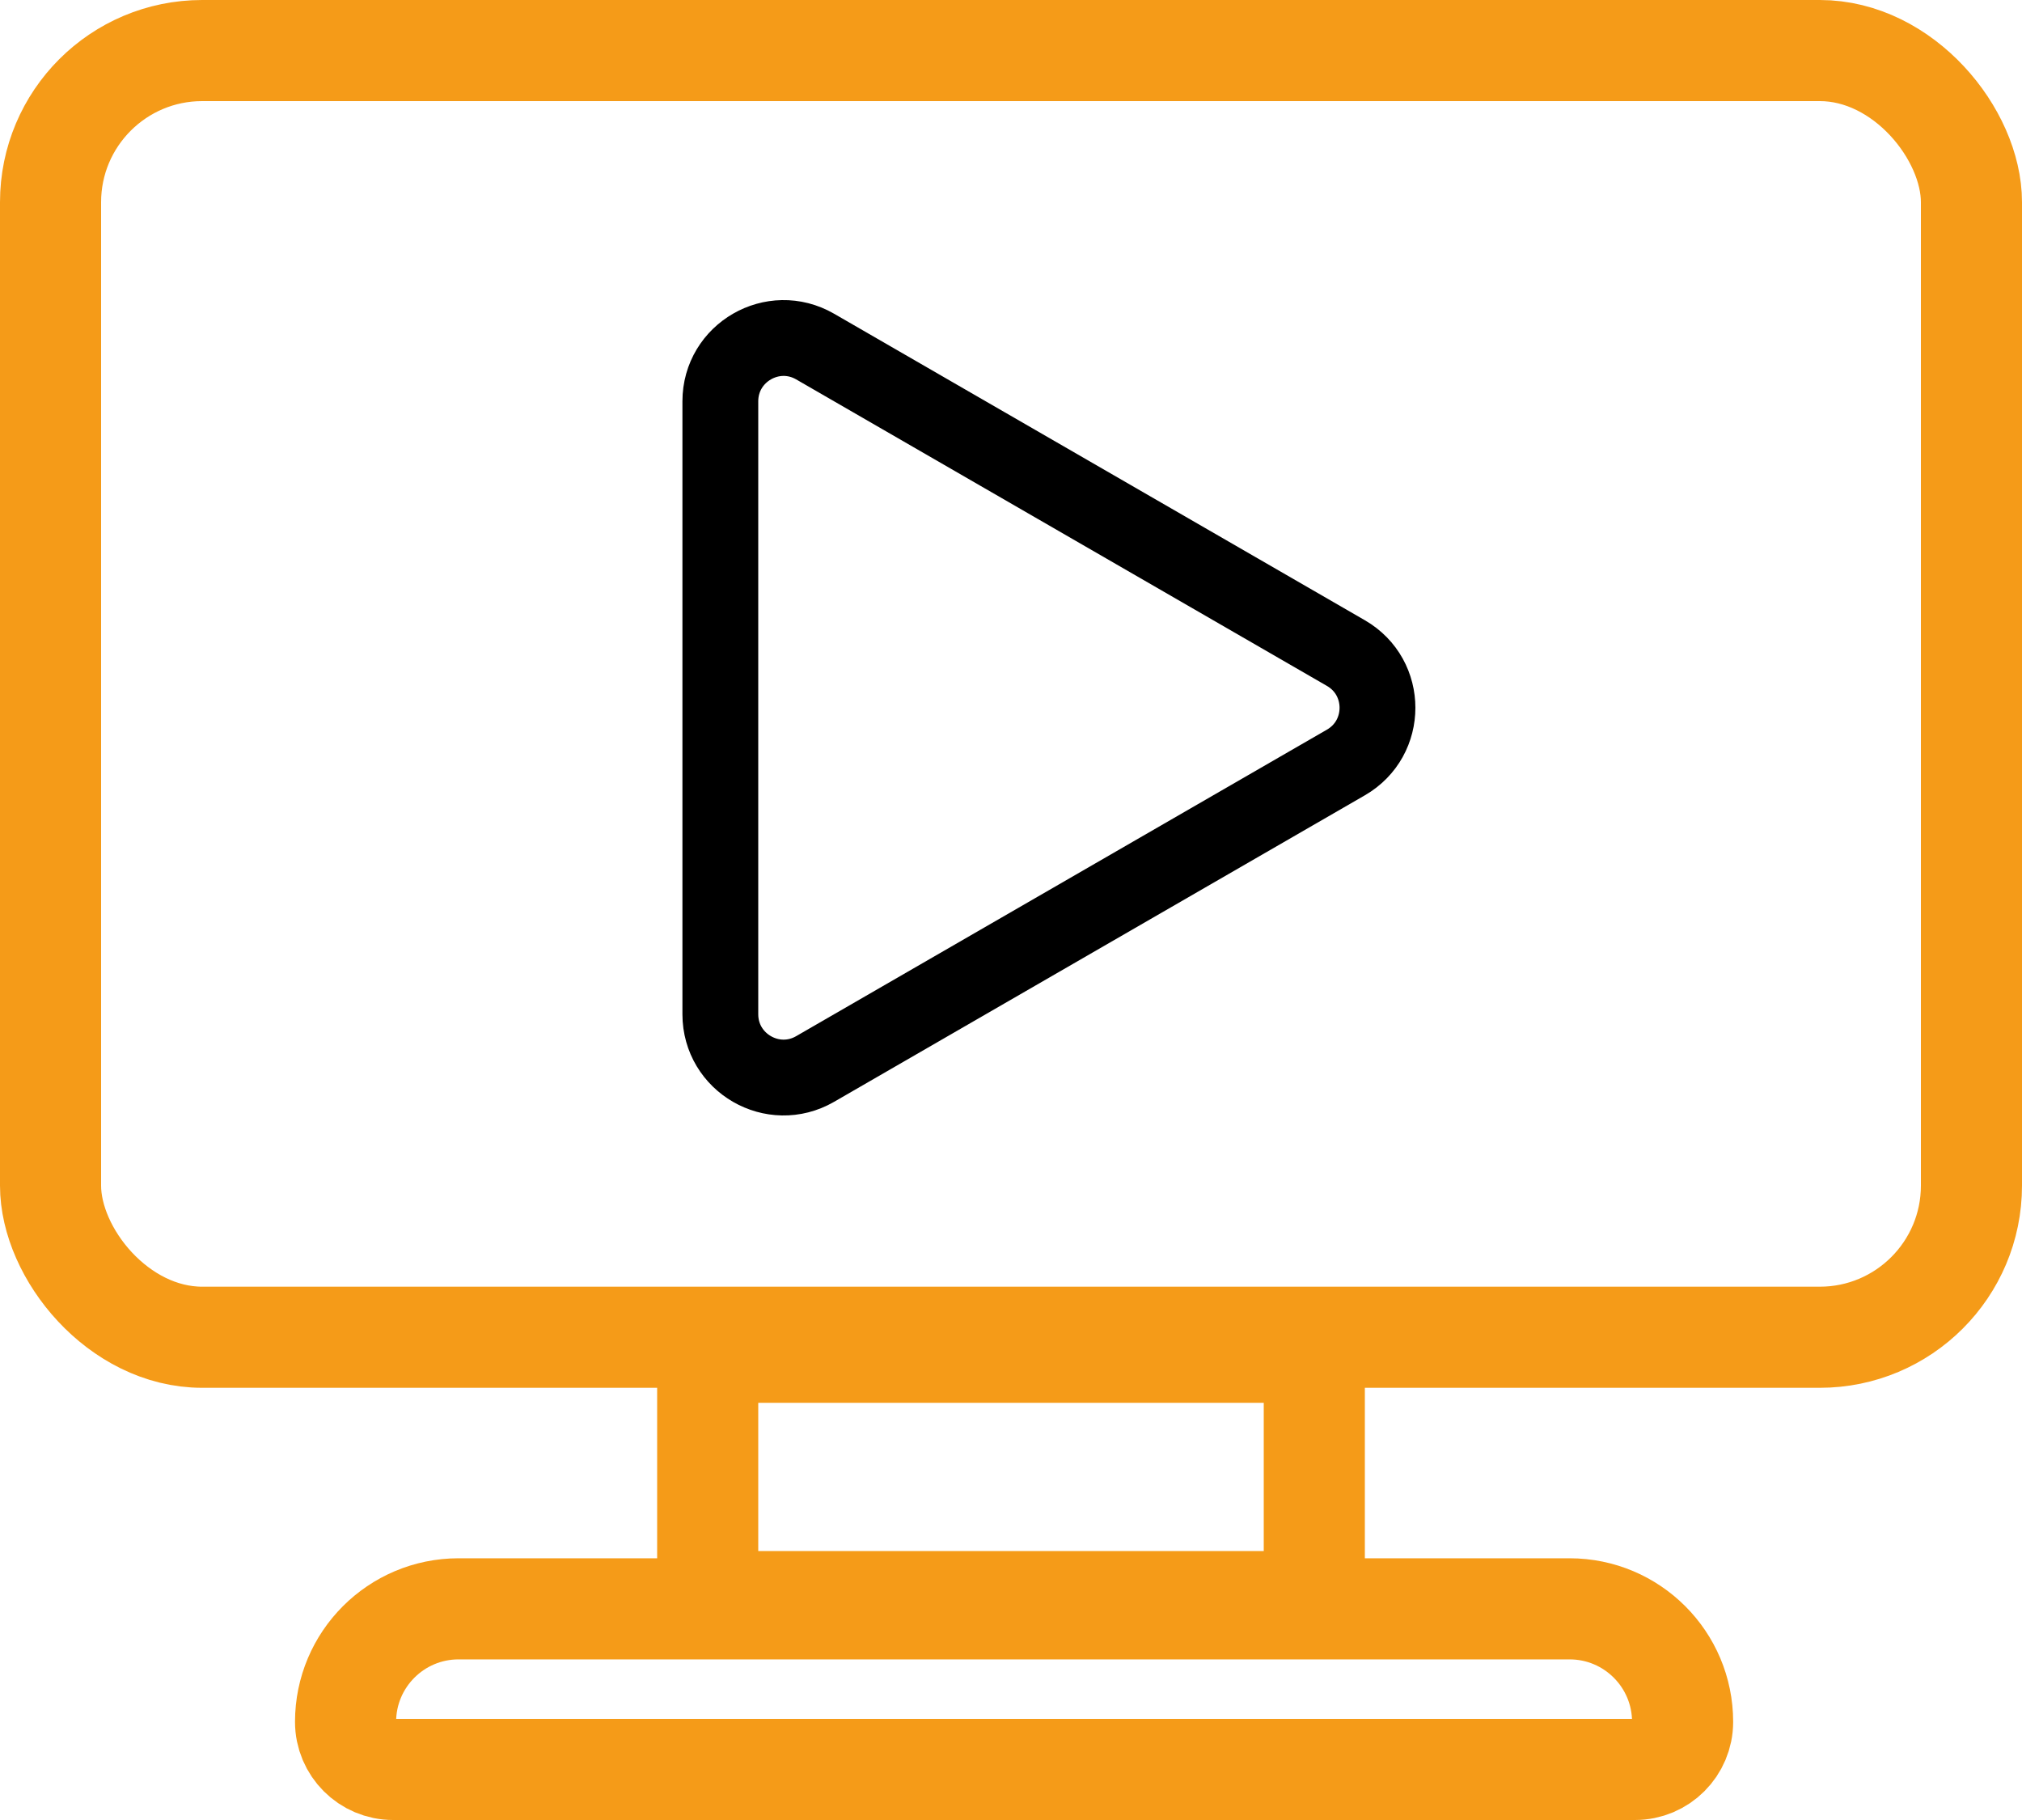
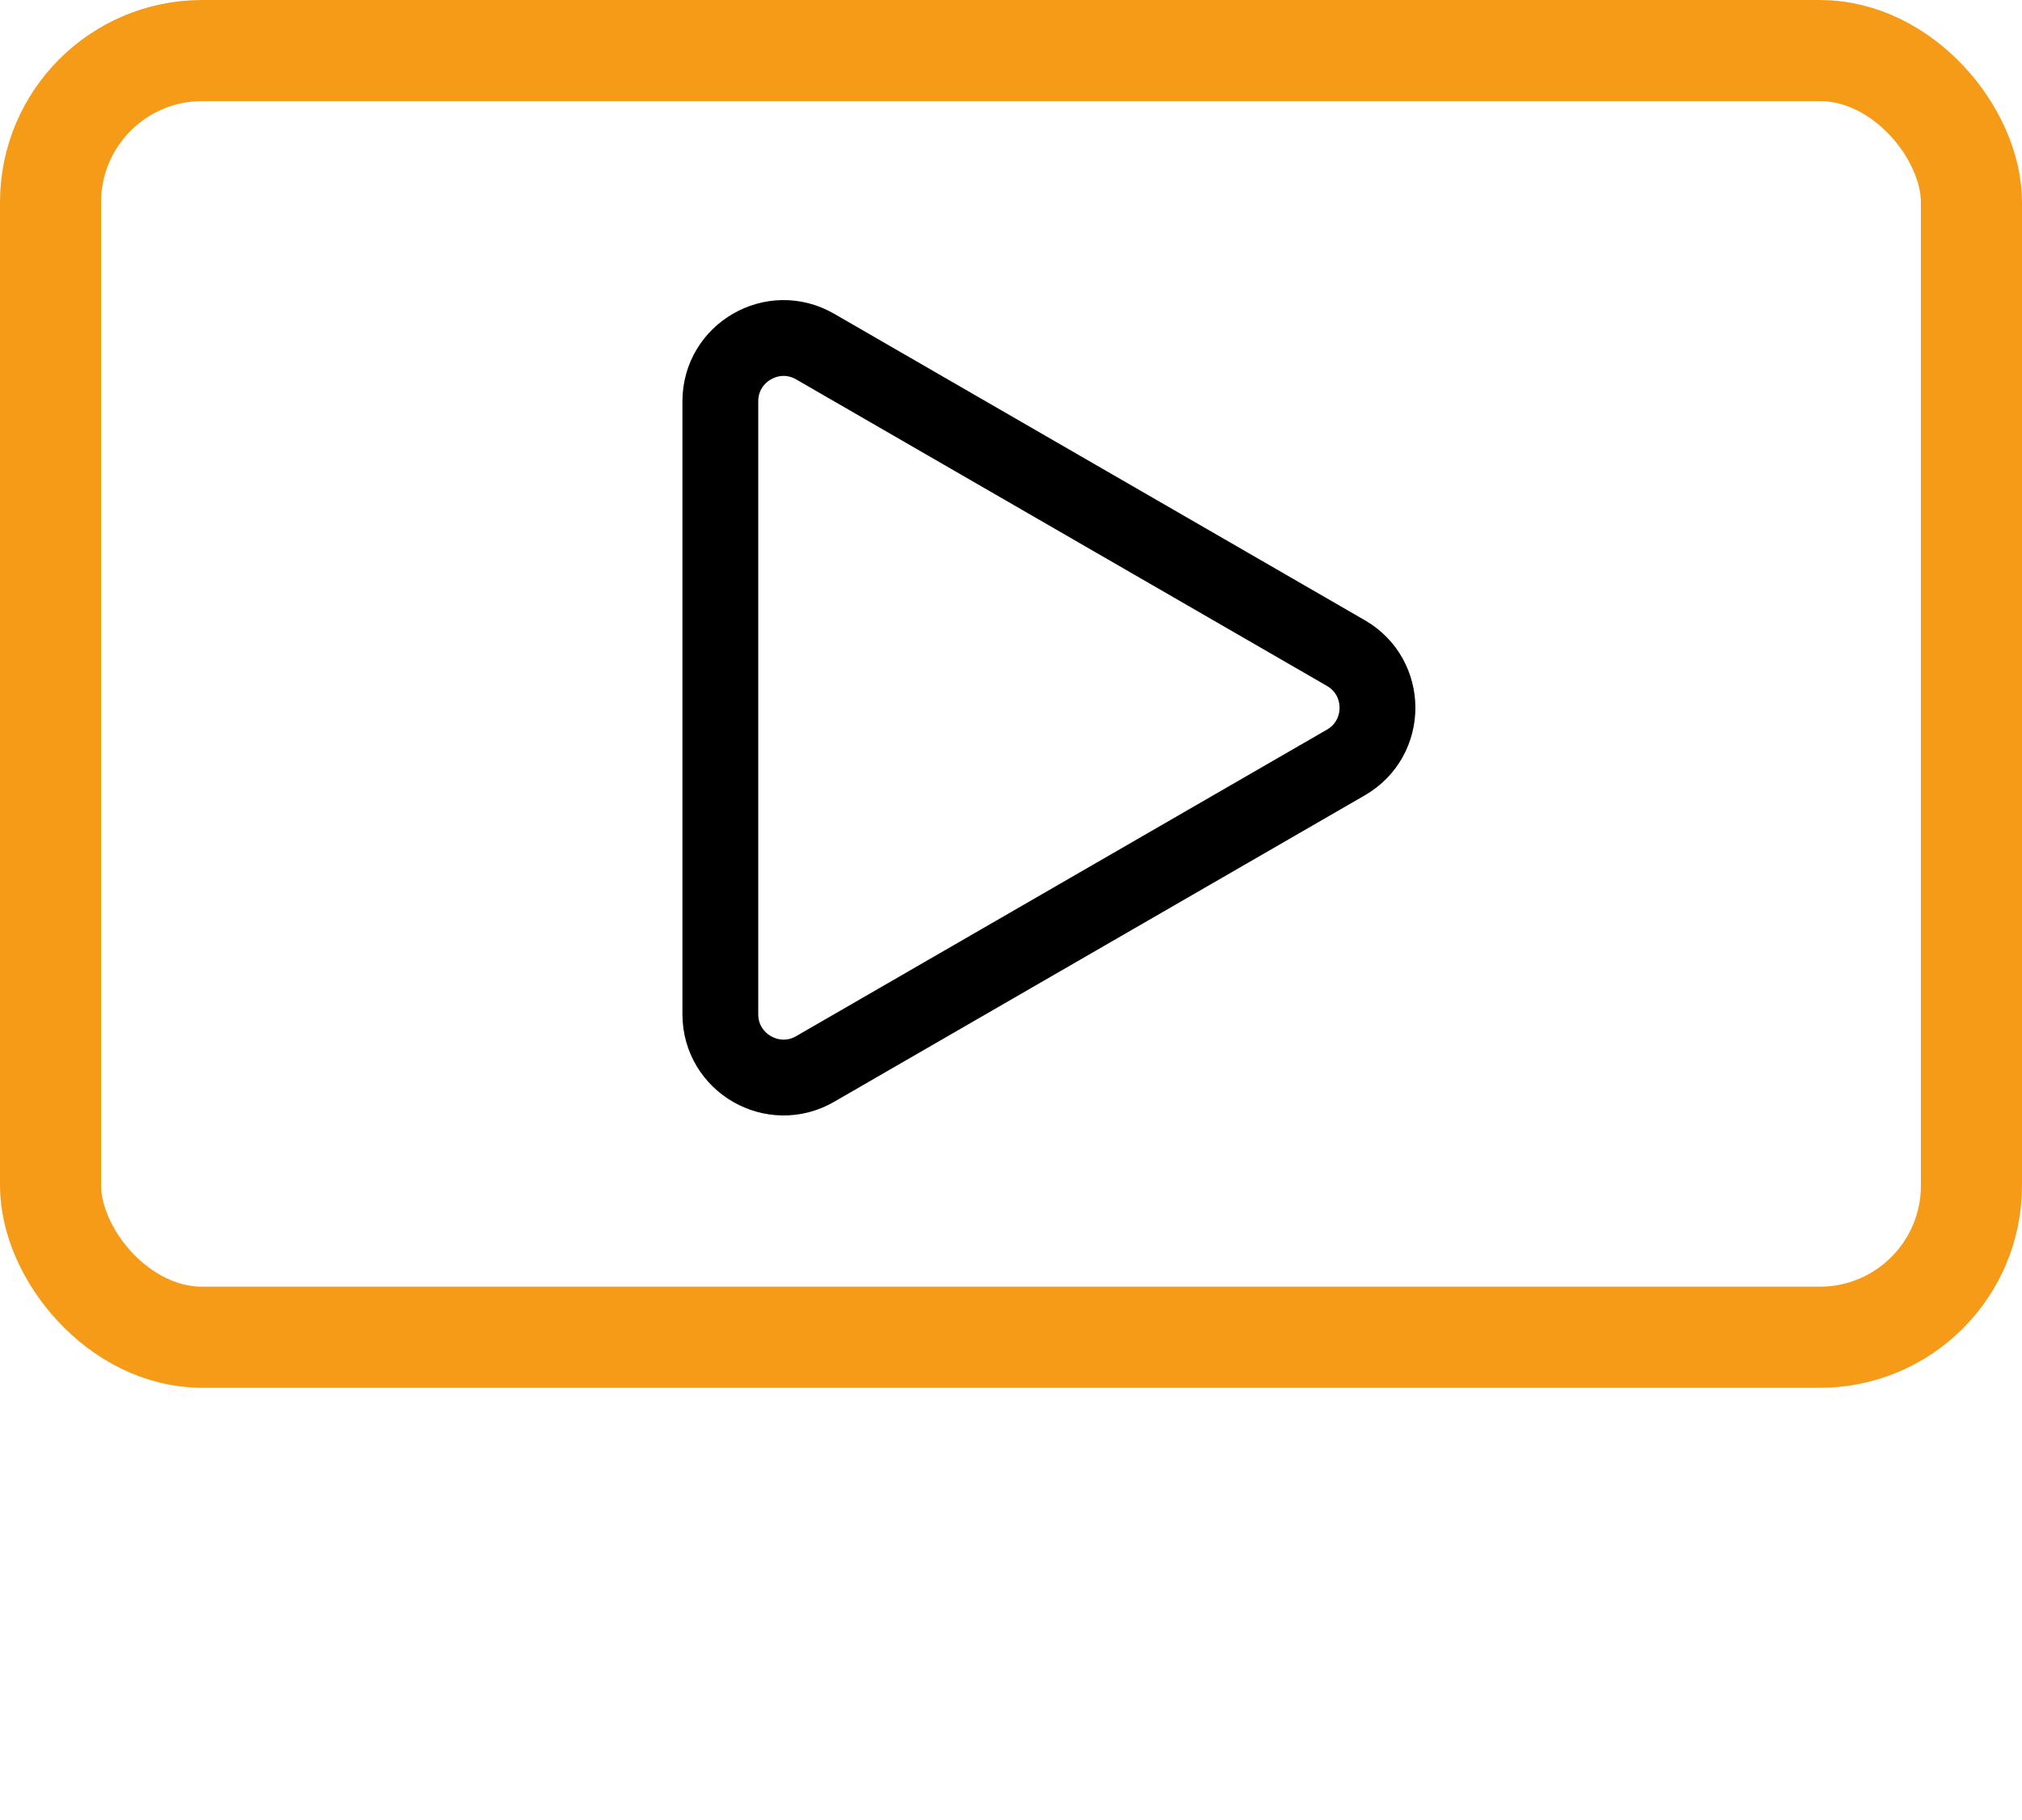
<svg xmlns="http://www.w3.org/2000/svg" width="40" height="36" viewBox="0 0 40 36" fill="none">
  <rect x="1" y="1" width="38" height="25.451" rx="3" stroke="#F59B18" stroke-width="2" />
-   <path d="M6.836 34.059C6.836 32.824 7.837 31.823 9.072 31.823H31.05C32.285 31.823 33.286 32.824 33.286 34.059C33.286 34.578 32.864 35 32.344 35H7.777C7.257 35 6.836 34.578 6.836 34.059Z" stroke="#F59B18" stroke-width="2" />
-   <path d="M14 26.748H26V31.68H14V26.748Z" stroke="#F59B18" stroke-width="2" />
  <path d="M26.625 12.918C27.458 13.399 27.458 14.601 26.625 15.082L16.125 21.145C15.292 21.626 14.25 21.024 14.25 20.062L14.25 7.938C14.25 6.976 15.292 6.374 16.125 6.855L26.625 12.918Z" stroke="black" stroke-width="1.5" />
</svg>